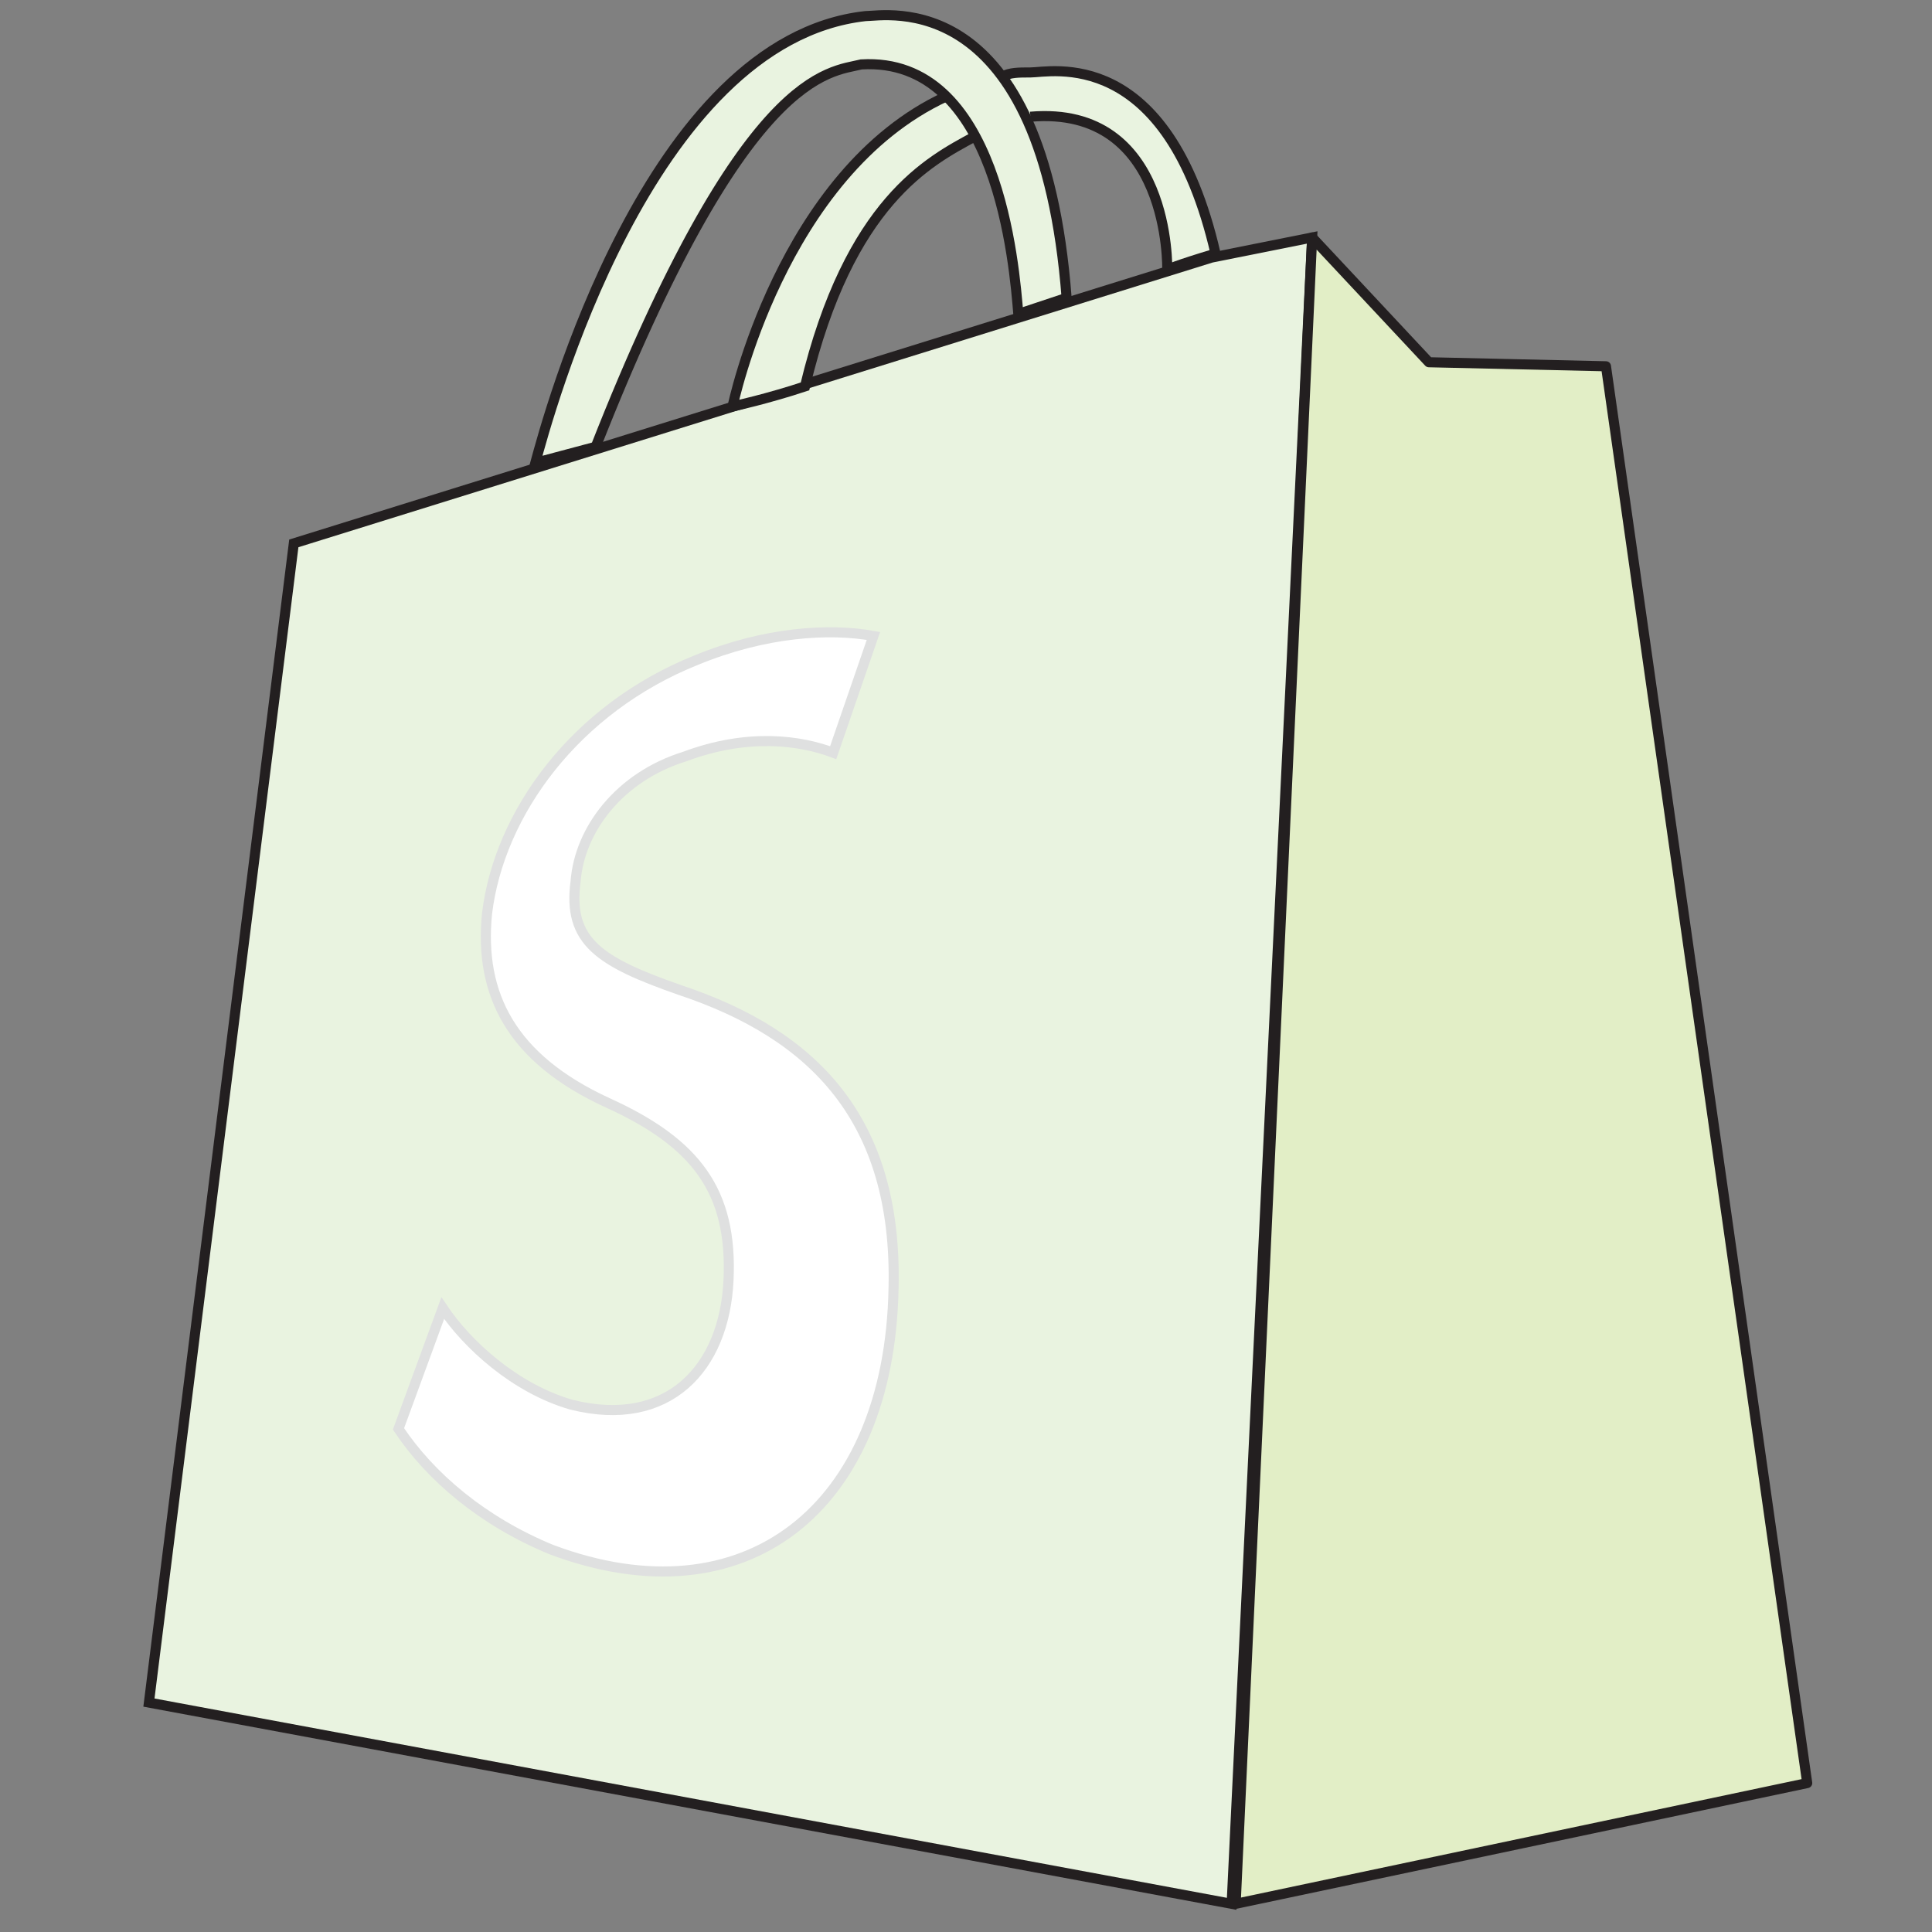
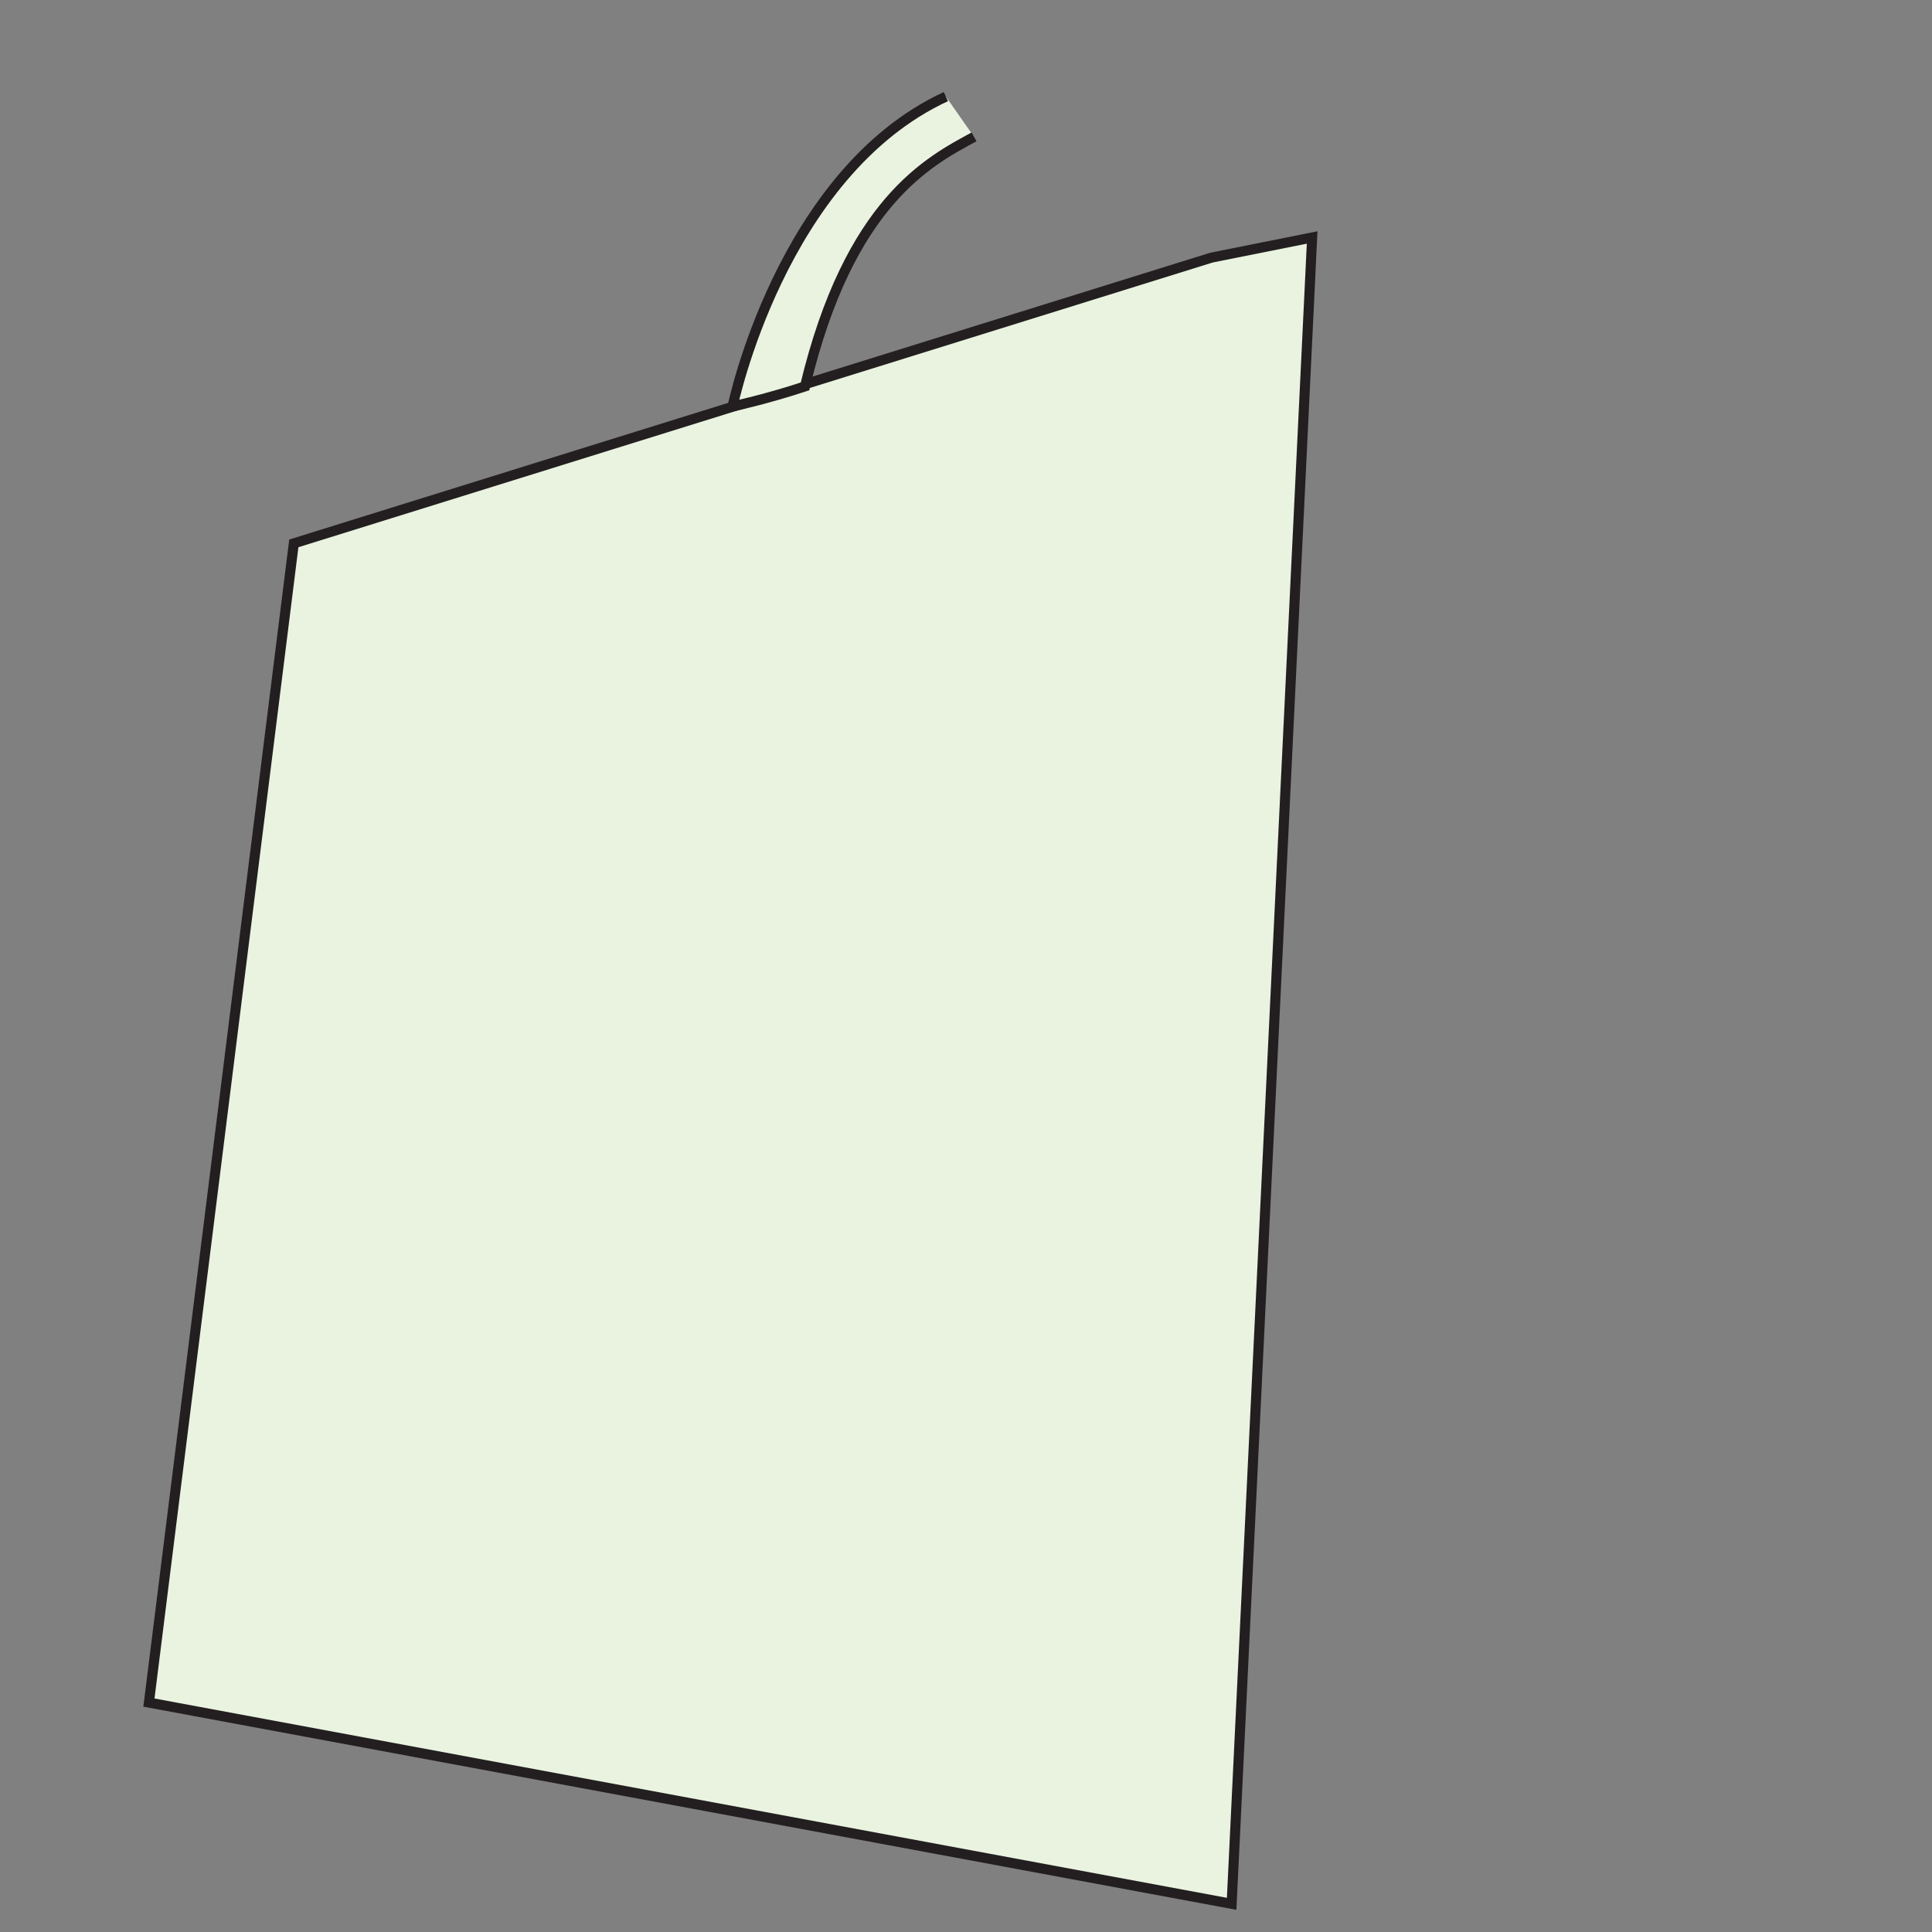
<svg xmlns="http://www.w3.org/2000/svg" version="1.1" id="Layer_1" x="0px" y="0px" viewBox="0 0 48 48" enable-background="new 0 0 48 48" xml:space="preserve">
  <rect x="0" y="0" width="48" height="48" fill="#808080" stroke="none" />
  <g>
    <polygon fill="#E9F3E0" stroke="#231F20" stroke-width="0.25" stroke-miterlimit="10" points="3.7,42.3 30.6,47.3 32.6,5.9    30.1,6.4 7.3,13.5  " />
-     <polygon fill="#E2EEC6" stroke="#231F20" stroke-width="0.25" stroke-linecap="round" stroke-linejoin="round" stroke-miterlimit="10" points="   35.5,9 39.9,9.1 44.9,44.3 30.7,47.3 32.6,5.9  " />
    <path fill="#E9F3E0" stroke="#231F20" stroke-width="0.25" stroke-miterlimit="10" d="M23.5,2.4c-4.1,1.9-5.3,7.7-5.3,7.7   s0.9-0.2,1.8-0.5C21.1,5,23.1,4,24.2,3.4" />
-     <path fill="#E9F3E0" stroke="#231F20" stroke-width="0.25" stroke-miterlimit="10" d="M24.9,1.9c0.2-0.1,0.4-0.1,0.7-0.1   c0.5,0,3.4-0.7,4.6,4.5c-1,0.3-1.2,0.4-1.2,0.4s0.1-4.1-3.4-3.8" />
-     <path fill="#E9F3E0" stroke="#231F20" stroke-width="0.25" stroke-miterlimit="10" d="M14.8,11.1c3.7-9.4,5.8-9.3,6.6-9.5   c3.4-0.2,3.8,5,3.9,6.2l1.2-0.4c-0.6-7.8-4.5-7-5-7c-5.4,0.6-7.9,10-8.2,11.1v0L14.8,11.1z" />
    <g>
-       <path fill="#FFFFFF" stroke="#DFE0E0" stroke-width="0.25" stroke-miterlimit="10" d="M11,32.5c0.6,0.9,1.8,2,3.2,2.4    c2.4,0.6,3.8-0.9,3.9-3.1c0.1-2.2-0.8-3.4-3-4.4c-2.4-1.1-3.2-2.7-3-4.7c0.3-2.5,2.2-5.1,5.2-6.3c1.7-0.7,3.3-0.8,4.4-0.6l-1,2.9    c-0.8-0.3-2.1-0.5-3.7,0.1c-1.6,0.5-2.6,1.8-2.7,3.1c-0.2,1.5,0.6,2,2.6,2.7c3.3,1.1,5.4,3.2,5.3,7.4c-0.1,5.5-3.7,8.3-8.5,6.5    c-1.7-0.7-3-1.8-3.8-3L11,32.5z" />
-     </g>
+       </g>
  </g>
</svg>